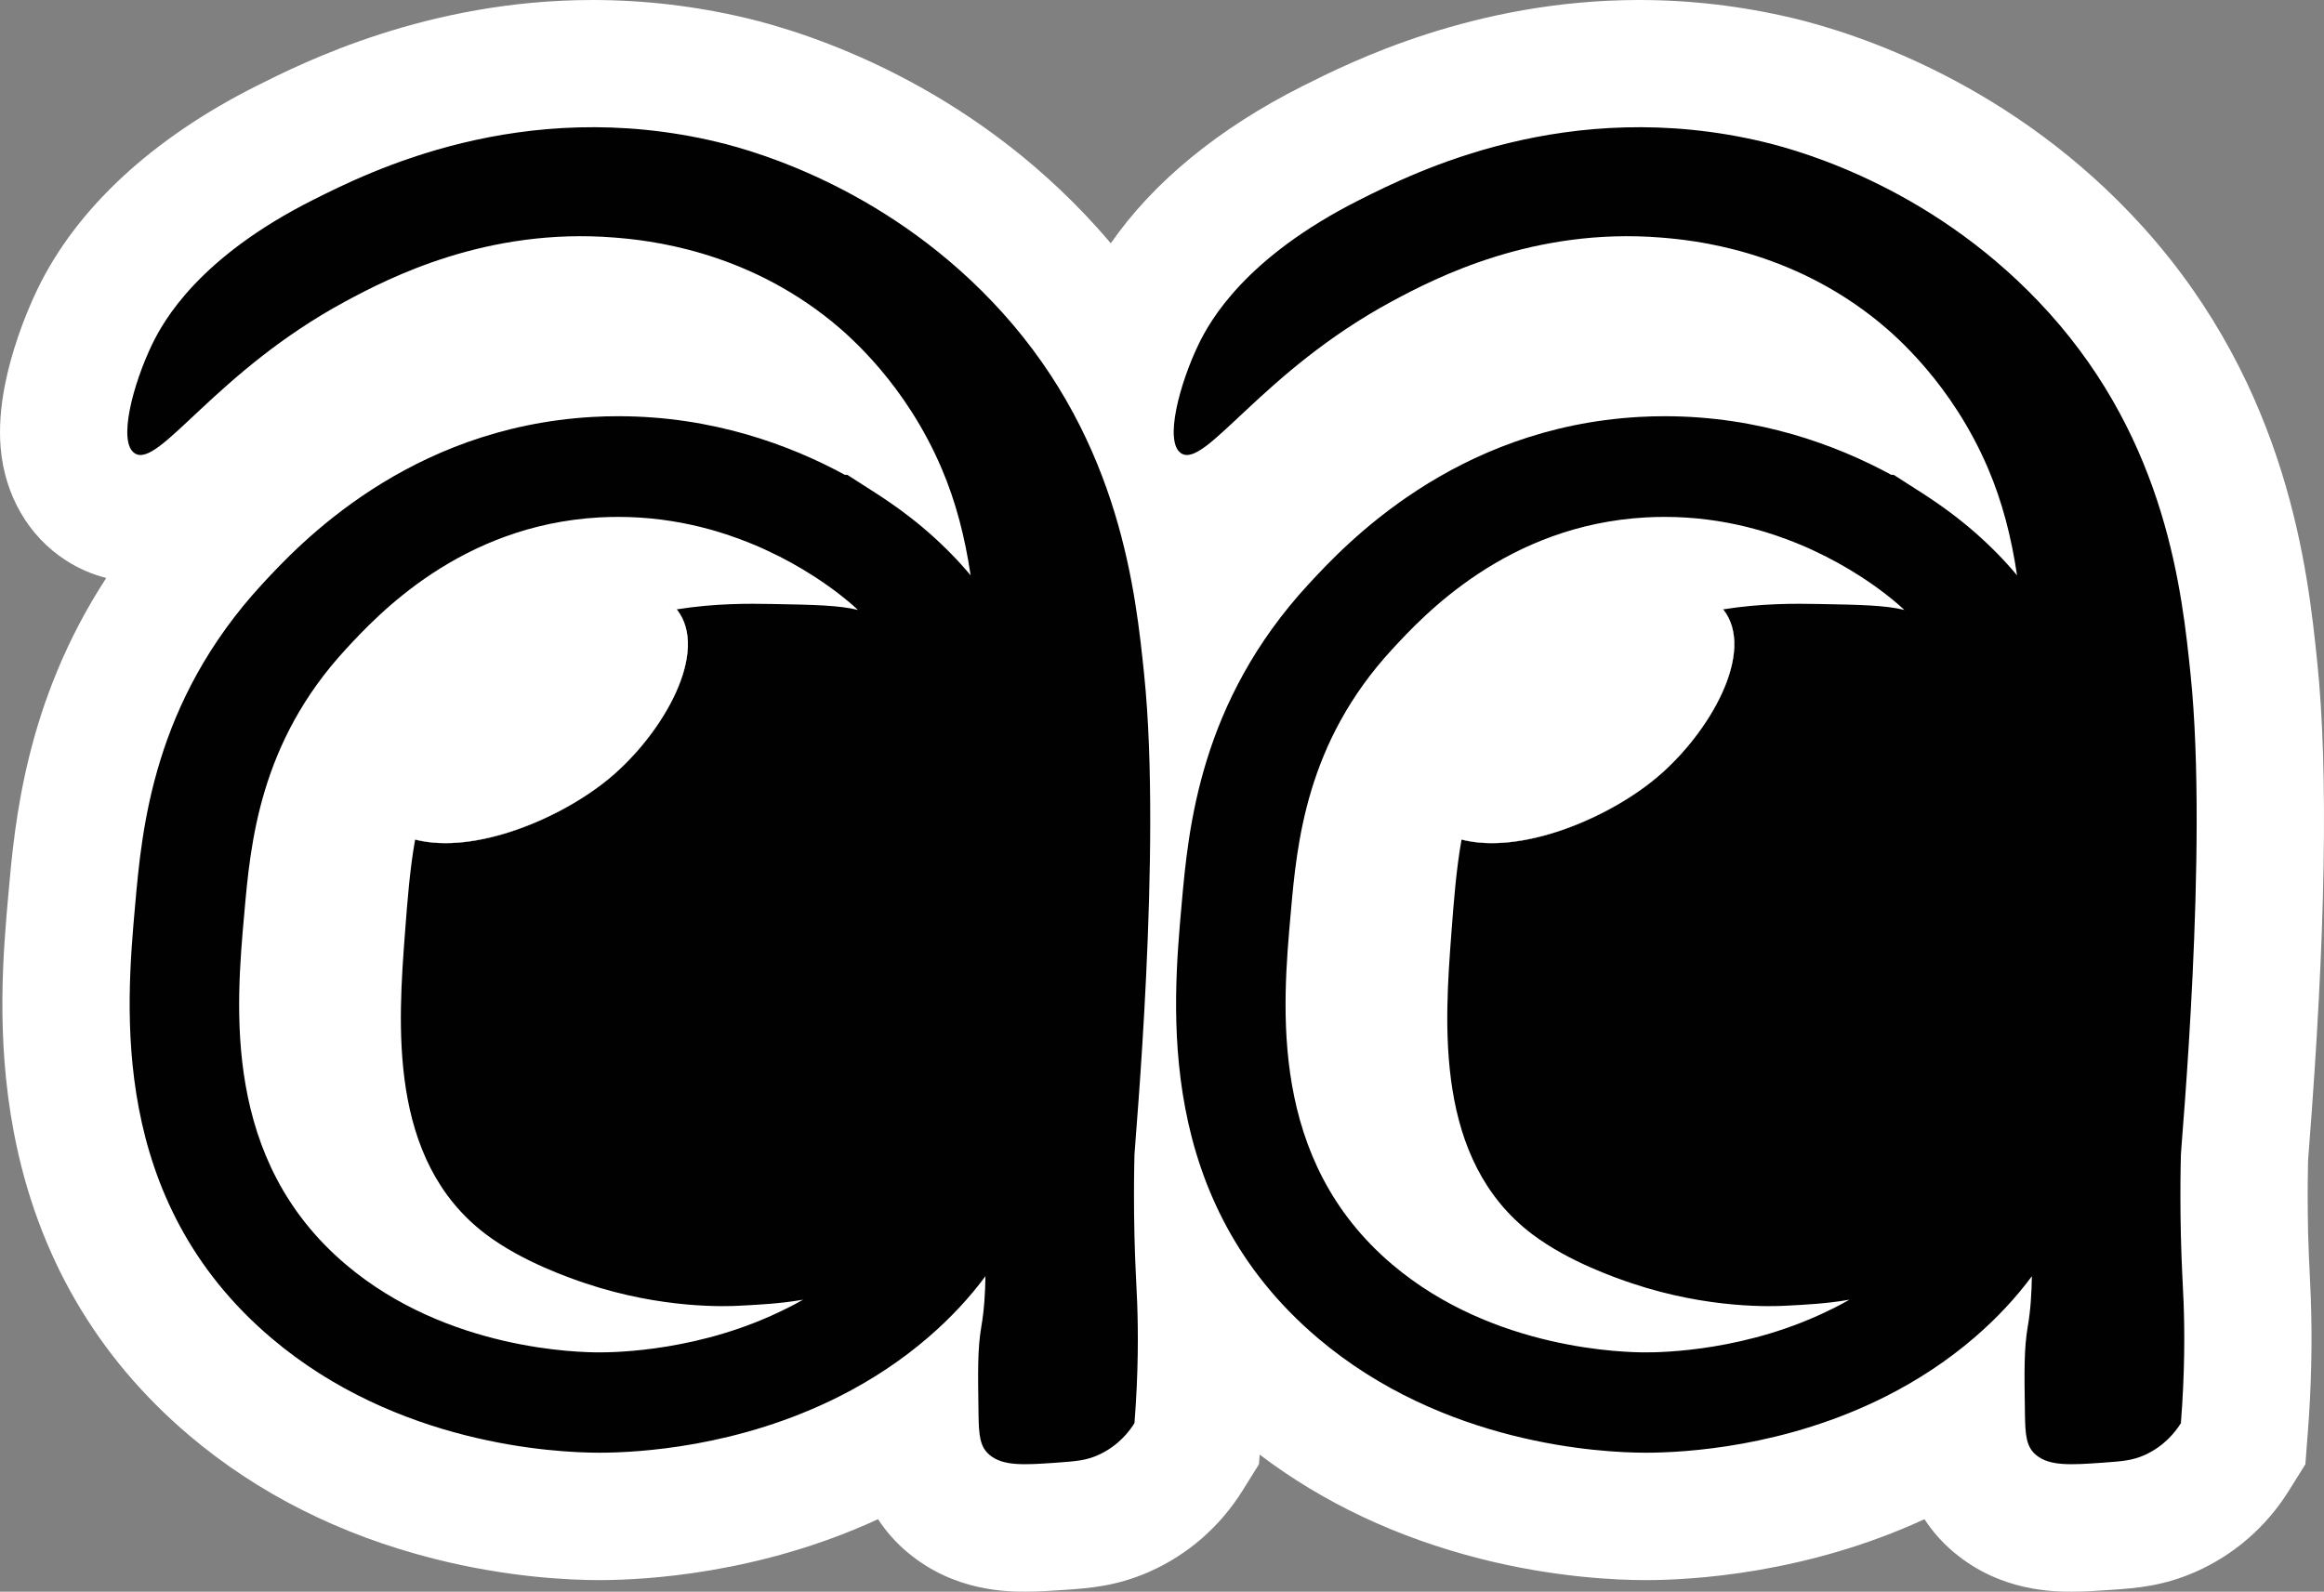
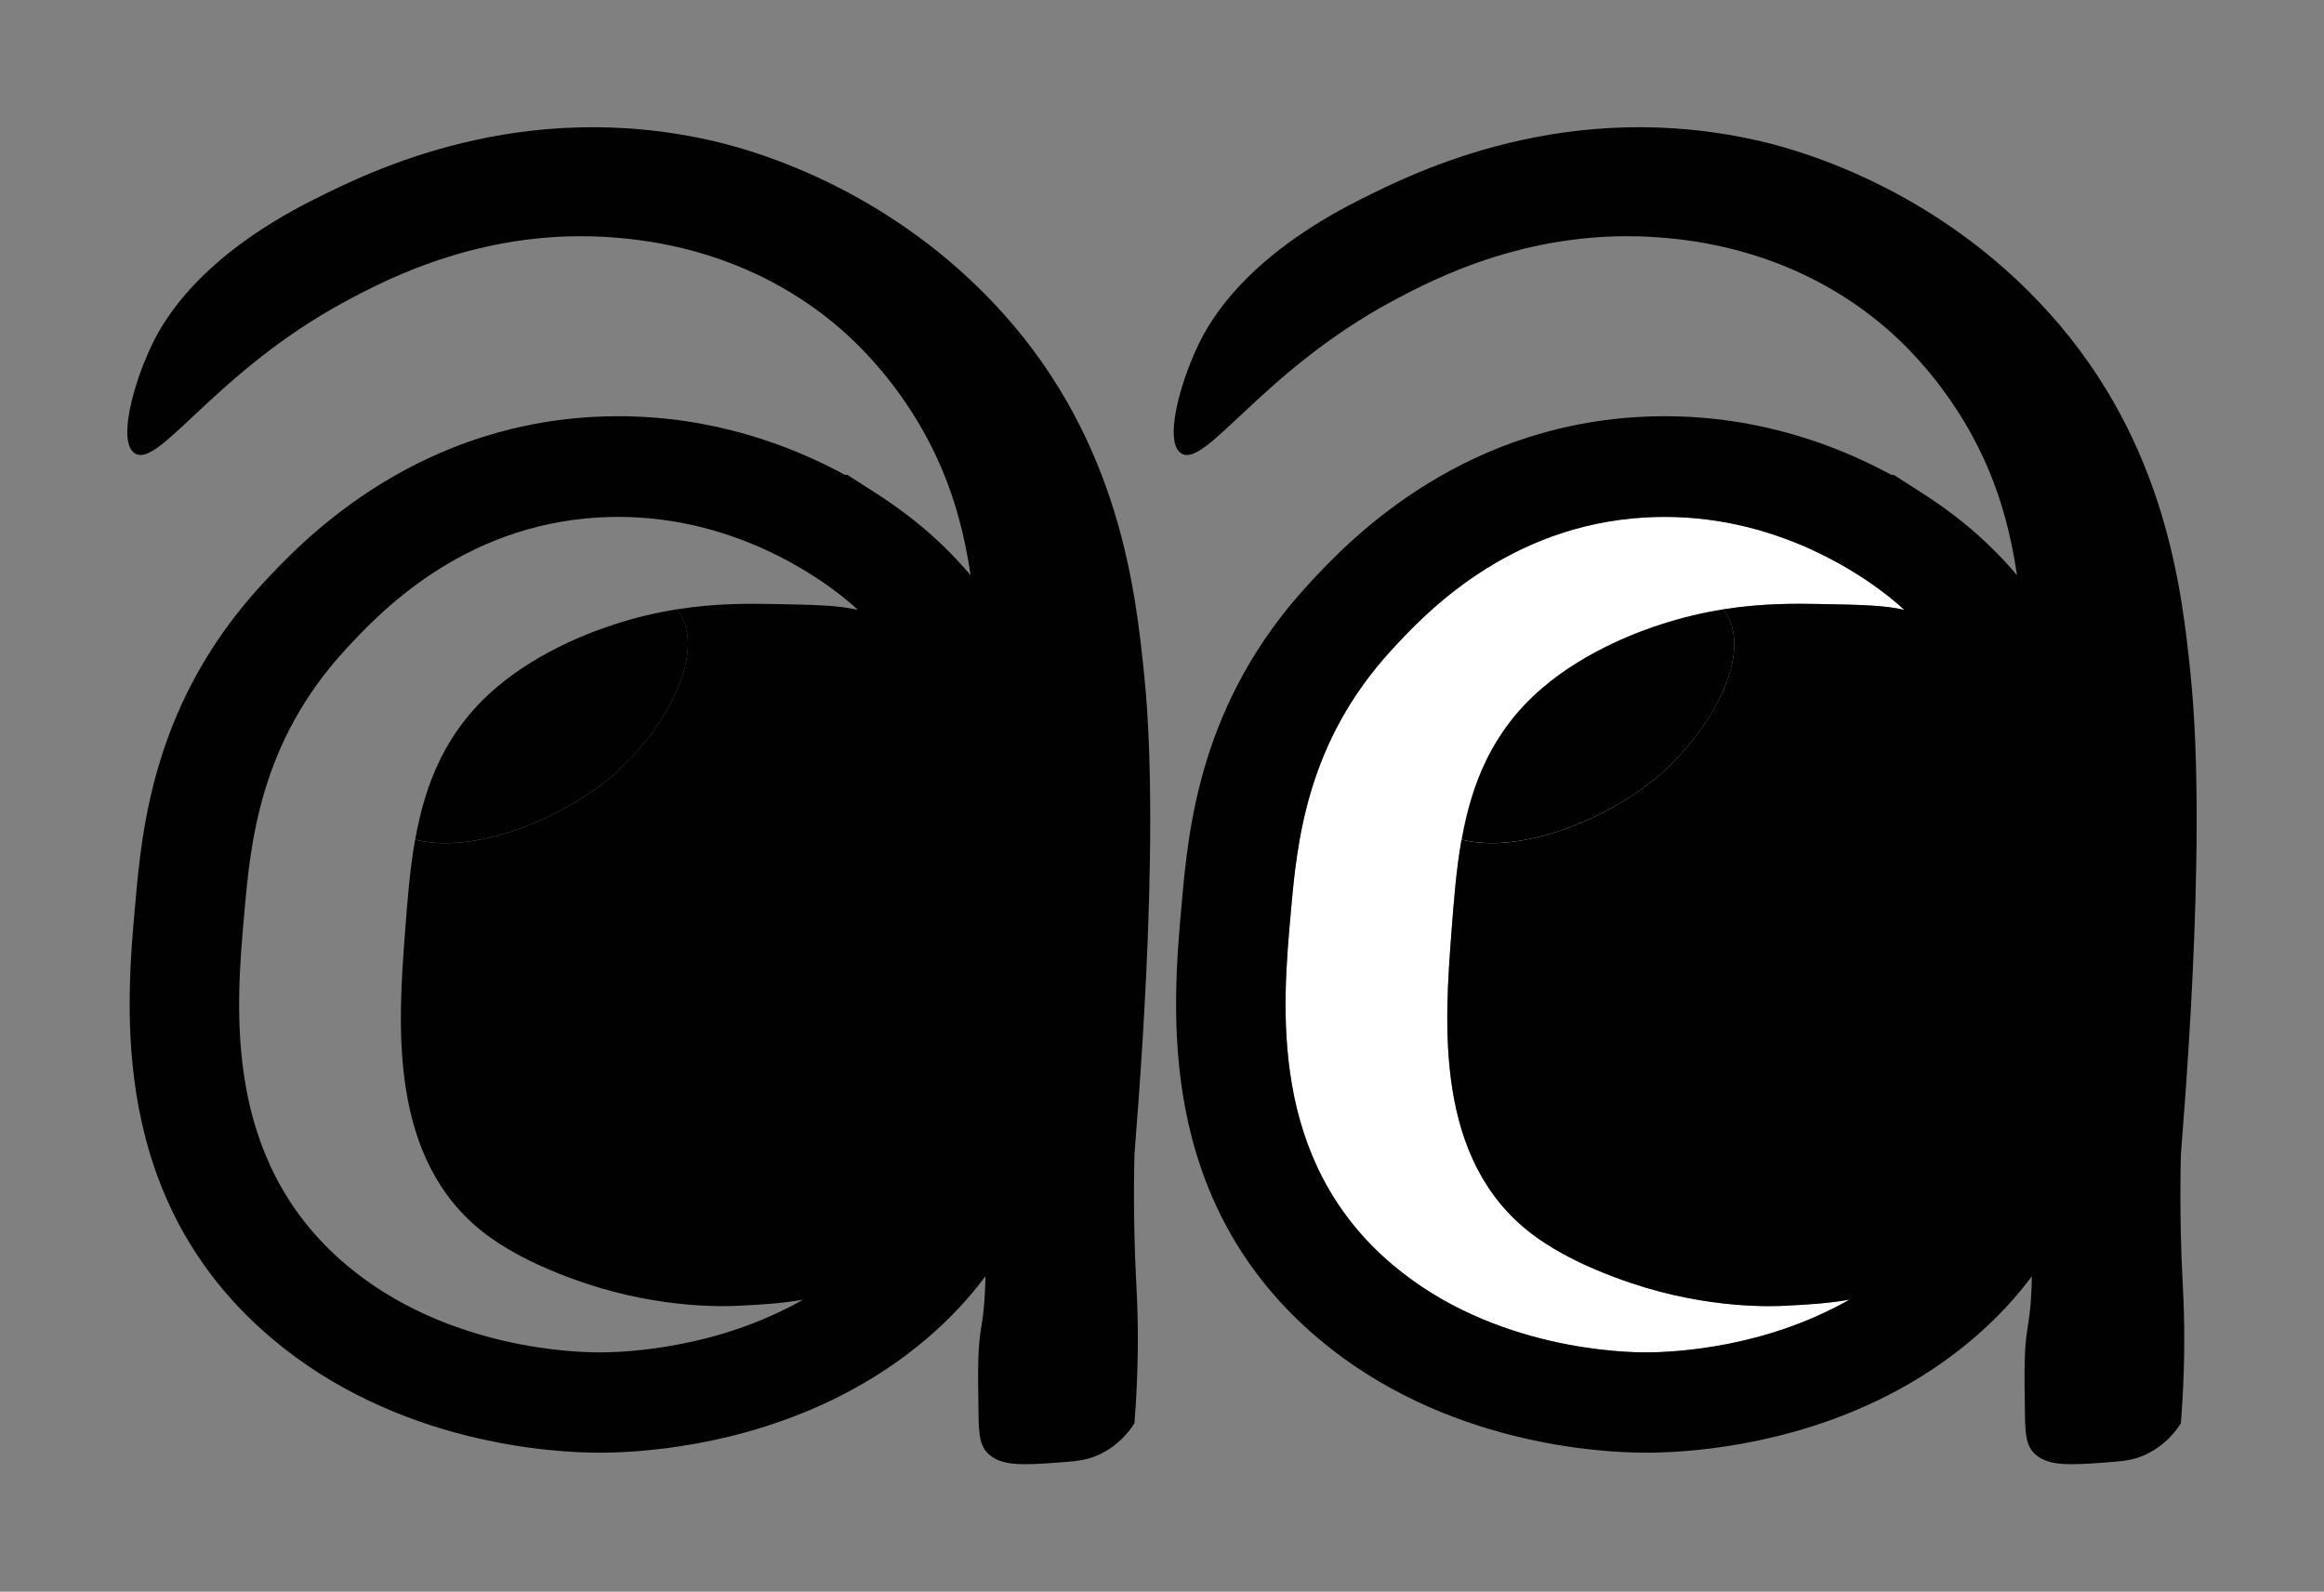
<svg xmlns="http://www.w3.org/2000/svg" id="Calque_2" data-name="Calque 2" viewBox="0 0 456.46 312.7">
  <rect x="0" y="0" width="456.46" height="312.7" fill="#808080" stroke="none" />
  <defs>
    <style>
      .cls-1 {
        fill: #010101;
      }

      .cls-2 {
        fill: #fff;
      }
    </style>
  </defs>
  <g id="Calque_1-2" data-name="Calque 1">
    <g>
-       <path class="cls-2" d="M453.67,250.54c-.12-2.35-.24-4.79-.33-8.31-.12-5.28-.09-9.65-.04-12.38l.02-1.23c.01-.28.01-.54.02-.76.03-.43.08-1.05.14-1.84,3.31-42.21,3.87-74.51,1.65-96l-.02-.16c-1.79-17.35-5.52-53.45-34.12-85.17-25.62-28.41-56.69-38.23-68.85-41.13-9.92-2.36-20.08-3.56-30.2-3.56-32.46,0-56.91,12.29-66.11,16.92-16.48,8.29-29.31,18.84-37.66,30.88-.88-1.04-1.78-2.08-2.71-3.11C189.84,16.28,158.78,6.46,146.61,3.56c-9.92-2.36-20.08-3.56-30.2-3.56-32.45,0-56.9,12.29-66.11,16.92C29.87,27.2,15.03,40.96,7.4,56.73c-2.88,5.96-5.22,12.81-6.41,18.79-.9,4.56-1.18,8.64-.86,12.48.8,9.3,5.46,17.35,12.79,22.08,2.46,1.59,5.14,2.76,7.95,3.47C4.99,137.94,2.89,161.65,1.66,175.53c-1,11.2-2.52,28.13,1.06,46.94,4.57,24,16.16,44.03,34.45,59.54,13.46,11.4,29.65,19.56,48.13,24.24,14.39,3.64,26.49,4.18,32.43,4.18,8.9,0,31.42-1.21,54.73-11.97,1.5,2.31,3.44,4.57,5.94,6.65l.02.02h.02c9.11,7.57,19.54,7.57,22.96,7.57,2.59,0,5.16-.17,8.01-.37,4.64-.33,9.92-.71,16.31-3.53,7.57-3.35,13.89-8.85,18.31-15.93l3.24-5.19.15-1.9c12.46,9.45,27.04,16.32,43.41,20.47,14.38,3.64,26.49,4.18,32.42,4.18,8.91,0,31.42-1.21,54.74-11.97,1.5,2.31,3.44,4.57,5.94,6.65l.02.02h.02c9.11,7.57,19.53,7.57,22.96,7.57,2.59,0,5.15-.17,8-.37,4.65-.33,9.92-.71,16.32-3.53,7.57-3.35,13.88-8.85,18.3-15.92l3.25-5.2.47-6.1c.71-9.04.91-17.98.6-26.58-.06-1.54-.13-2.96-.2-4.46Z" />
      <g>
        <g>
-           <path class="cls-2" d="M145.31,256.5c3.9-.2,8.12-.42,12.42-1.18-1.07.61-2.13,1.19-3.21,1.72-16.68,8.44-33.69,8.65-36.8,8.65-3.73,0-29.85-.34-49.8-17.27-24.25-20.54-21.6-50.43-19.93-69.07,1.2-13.61,2.98-33.46,19.93-51.8,6.17-6.68,22.5-24.37,49.8-25.9,1.27-.07,2.52-.1,3.74-.1,5.8,0,11.17.76,16.06,1.96.79.19,1.56.4,2.32.61.24.07.47.13.7.21.29.08.58.17.87.26,2.52.78,4.88,1.66,7.08,2.59.74.31,1.45.63,2.14.96,3.49,1.61,6.51,3.33,9.01,4.94h.01c4.19,2.68,6.9,5,7.87,5.85.34.3.67.59.99.9-3.76-.93-8.76-1.02-16.9-1.17-4.54-.08-11.05-.16-18.7,1.06.01,0,.01.01.01.01,6.54,8.27-2.68,24.37-13.16,33.12-9.55,7.97-26.5,15.1-38.23,12.11-1.04,5.87-1.5,11.93-1.96,17.96-1.39,18.29-3.41,44.93,15.8,59.52,7.28,5.52,16.89,8.76,19.59,9.67,15.13,5.09,27.83,4.55,30.34,4.41Z" />
          <path class="cls-1" d="M222.82,242.84c-.13-5.82-.1-10.55-.05-13.41.02-1.29.05-2.26.05-2.57.05-1.96,5.42-60.22,1.91-94.28-1.66-16.05-4.62-45.41-27.84-71.16-21.6-23.95-47.87-31.59-56.08-33.55-38.43-9.16-68.54,5.98-79.28,11.38-22.52,11.32-29.42,23.81-31.63,28.36-3.72,7.69-6.85,19.25-3.43,21.45,4.76,3.07,15.82-16.08,41.43-29.88,8.58-4.62,27.78-14.52,52.79-12.51,6.22.5,25.41,2.31,42.94,16.7,3.16,2.6,14.23,12.07,21.31,28.65,2.8,6.55,4.58,13.48,5.7,21.01-2.41-2.89-5.16-5.7-8.26-8.42-3.04-2.67-6.65-5.35-10.42-7.77l-5.54-3.55h-.47c-10.77-5.86-25.98-11.52-44.49-11.52-1.67,0-3.38.04-5.05.14-36.41,2.05-57.84,25.2-64.87,32.8-21.46,23.22-23.67,48.12-24.99,63.01-1.82,20.3-5.18,58.09,26.78,85.18,24.62,20.88,55.52,22.5,64.39,22.5,7.59,0,27.37-1.08,47.17-11.08,6.29-3.17,12.15-7.05,17.35-11.52,4.48-3.86,8.21-7.89,11.31-12.07-.05,3.29-.24,6.59-.8,9.85-.75,4.38-.69,8.65-.56,17.17.06,4.2.25,6.49,2.2,8.11,2.63,2.18,6.69,1.96,13.22,1.49,3.74-.27,5.65-.42,8.03-1.47,3.99-1.77,6.19-4.7,7.18-6.29.79-10.05.74-18.1.53-23.72-.15-3.92-.39-7.06-.53-13.07ZM154.52,257.04c-16.68,8.44-33.69,8.65-36.8,8.65-3.73,0-29.85-.34-49.8-17.27-24.25-20.54-21.6-50.43-19.93-69.07,1.2-13.61,2.98-33.46,19.93-51.8,6.17-6.68,22.5-24.37,49.8-25.9,1.27-.07,2.52-.1,3.74-.1,5.8,0,11.17.76,16.06,1.96.79.19,1.56.4,2.32.61.24.07.47.13.7.21.3.08.59.17.87.26,2.52.78,4.88,1.66,7.08,2.59.74.31,1.45.63,2.14.96,3.49,1.61,6.51,3.33,9.01,4.94h.01c4.19,2.68,6.9,5,7.87,5.85.34.3.67.59.99.9-3.76-.93-8.76-1.02-16.9-1.17-4.54-.08-11.05-.16-18.7,1.06.01,0,.01.01.01.01,6.54,8.27-2.68,24.37-13.16,33.12-9.55,7.97-26.5,15.1-38.23,12.11-1.04,5.87-1.5,11.93-1.96,17.96-1.39,18.29-3.41,44.93,15.8,59.52,7.28,5.52,16.89,8.76,19.59,9.67,15.13,5.09,27.83,4.55,30.34,4.41,3.9-.2,8.12-.42,12.42-1.18-1.07.61-2.13,1.19-3.21,1.72Z" />
          <path class="cls-1" d="M119.78,152.83c-9.55,7.97-26.5,15.1-38.23,12.11,1.95-10.93,5.92-21.22,15.72-29.68,9.03-7.78,20.09-11.52,23.39-12.59,4.31-1.41,8.43-2.35,12.26-2.96.01,0,.01.01.01.01,6.54,8.27-2.68,24.37-13.16,33.12Z" />
-           <path class="cls-2" d="M119.78,152.83c-9.55,7.97-26.5,15.1-38.23,12.11-2.13-.54-4.09-1.41-5.8-2.68-9.74-7.2-7.78-24.32.54-34.54,13.86-16.97,48.29-18.56,56.63-8.01.01,0,.01.01.01.01,6.54,8.27-2.68,24.37-13.16,33.12Z" />
        </g>
        <g>
          <path class="cls-2" d="M350.84,256.5c3.9-.2,8.12-.42,12.42-1.18-1.07.61-2.13,1.19-3.21,1.72-16.68,8.44-33.69,8.65-36.8,8.65-3.73,0-29.85-.34-49.8-17.27-24.25-20.54-21.6-50.43-19.93-69.07,1.2-13.61,2.98-33.46,19.93-51.8,6.17-6.68,22.5-24.37,49.8-25.9,1.27-.07,2.52-.1,3.74-.1,5.8,0,11.17.76,16.06,1.96.79.19,1.56.4,2.32.61.24.07.47.13.7.21.29.08.58.17.87.26,2.52.78,4.88,1.66,7.08,2.59.74.31,1.45.63,2.14.96,3.49,1.61,6.51,3.33,9.01,4.94h.01c4.19,2.68,6.9,5,7.87,5.85.34.3.67.59.99.9-3.76-.93-8.76-1.02-16.9-1.17-4.54-.08-11.05-.16-18.7,1.06.01,0,.01.01.01.01,6.54,8.27-2.68,24.37-13.16,33.12-9.55,7.97-26.5,15.1-38.23,12.11-1.04,5.87-1.5,11.93-1.96,17.96-1.39,18.29-3.41,44.93,15.8,59.52,7.28,5.52,16.89,8.76,19.59,9.67,15.13,5.09,27.83,4.55,30.34,4.41Z" />
          <path class="cls-1" d="M428.35,242.84c-.13-5.82-.1-10.55-.05-13.41.02-1.29.05-2.26.05-2.57.05-1.96,5.42-60.22,1.91-94.28-1.66-16.05-4.62-45.41-27.84-71.16-21.6-23.95-47.87-31.59-56.08-33.55-38.43-9.16-68.54,5.98-79.28,11.38-22.52,11.32-29.42,23.81-31.63,28.36-3.72,7.69-6.85,19.25-3.43,21.45,4.76,3.07,15.82-16.08,41.43-29.88,8.58-4.62,27.78-14.52,52.79-12.51,6.22.5,25.41,2.31,42.94,16.7,3.16,2.6,14.23,12.07,21.31,28.65,2.8,6.55,4.58,13.48,5.7,21.01-2.41-2.89-5.16-5.7-8.26-8.42-3.04-2.67-6.65-5.35-10.42-7.77l-5.54-3.55h-.47c-10.77-5.86-25.98-11.52-44.49-11.52-1.67,0-3.38.04-5.05.14-36.41,2.05-57.84,25.2-64.87,32.8-21.46,23.22-23.67,48.12-24.99,63.01-1.82,20.3-5.18,58.09,26.78,85.18,24.62,20.88,55.52,22.5,64.39,22.5,7.59,0,27.37-1.08,47.17-11.08,6.29-3.17,12.15-7.05,17.35-11.52,4.48-3.86,8.21-7.89,11.31-12.07-.05,3.29-.24,6.59-.8,9.85-.75,4.38-.69,8.65-.56,17.17.06,4.2.25,6.49,2.2,8.11,2.63,2.18,6.69,1.96,13.22,1.49,3.74-.27,5.65-.42,8.03-1.47,3.99-1.77,6.19-4.7,7.18-6.29.79-10.05.74-18.1.53-23.72-.15-3.92-.39-7.06-.53-13.07ZM360.05,257.04c-16.68,8.44-33.69,8.65-36.8,8.65-3.73,0-29.85-.34-49.8-17.27-24.25-20.54-21.6-50.43-19.93-69.07,1.2-13.61,2.98-33.46,19.93-51.8,6.17-6.68,22.5-24.37,49.8-25.9,1.27-.07,2.52-.1,3.74-.1,5.8,0,11.17.76,16.06,1.96.79.19,1.56.4,2.32.61.24.07.47.13.7.21.3.08.59.17.87.26,2.52.78,4.88,1.66,7.08,2.59.74.31,1.45.63,2.14.96,3.49,1.61,6.51,3.33,9.01,4.94h.01c4.19,2.68,6.9,5,7.87,5.85.34.3.67.59.99.9-3.76-.93-8.76-1.02-16.9-1.17-4.54-.08-11.05-.16-18.7,1.06.01,0,.01.01.01.01,6.54,8.27-2.68,24.37-13.16,33.12-9.55,7.97-26.5,15.1-38.23,12.11-1.04,5.87-1.5,11.93-1.96,17.96-1.39,18.29-3.41,44.93,15.8,59.52,7.28,5.52,16.89,8.76,19.59,9.67,15.13,5.09,27.83,4.55,30.34,4.41,3.9-.2,8.12-.42,12.42-1.18-1.07.61-2.13,1.19-3.21,1.72Z" />
          <path class="cls-1" d="M325.31,152.83c-9.55,7.97-26.5,15.1-38.23,12.11,1.95-10.93,5.92-21.22,15.72-29.68,9.03-7.78,20.09-11.52,23.39-12.59,4.31-1.41,8.43-2.35,12.26-2.96.01,0,.01.01.01.01,6.54,8.27-2.68,24.37-13.16,33.12Z" />
-           <path class="cls-2" d="M325.31,152.83c-9.55,7.97-26.5,15.1-38.23,12.11-2.13-.54-4.09-1.41-5.8-2.68-9.74-7.2-7.78-24.32.54-34.54,13.86-16.97,48.29-18.56,56.63-8.01.01,0,.01.01.01.01,6.54,8.27-2.68,24.37-13.16,33.12Z" />
        </g>
      </g>
    </g>
  </g>
</svg>